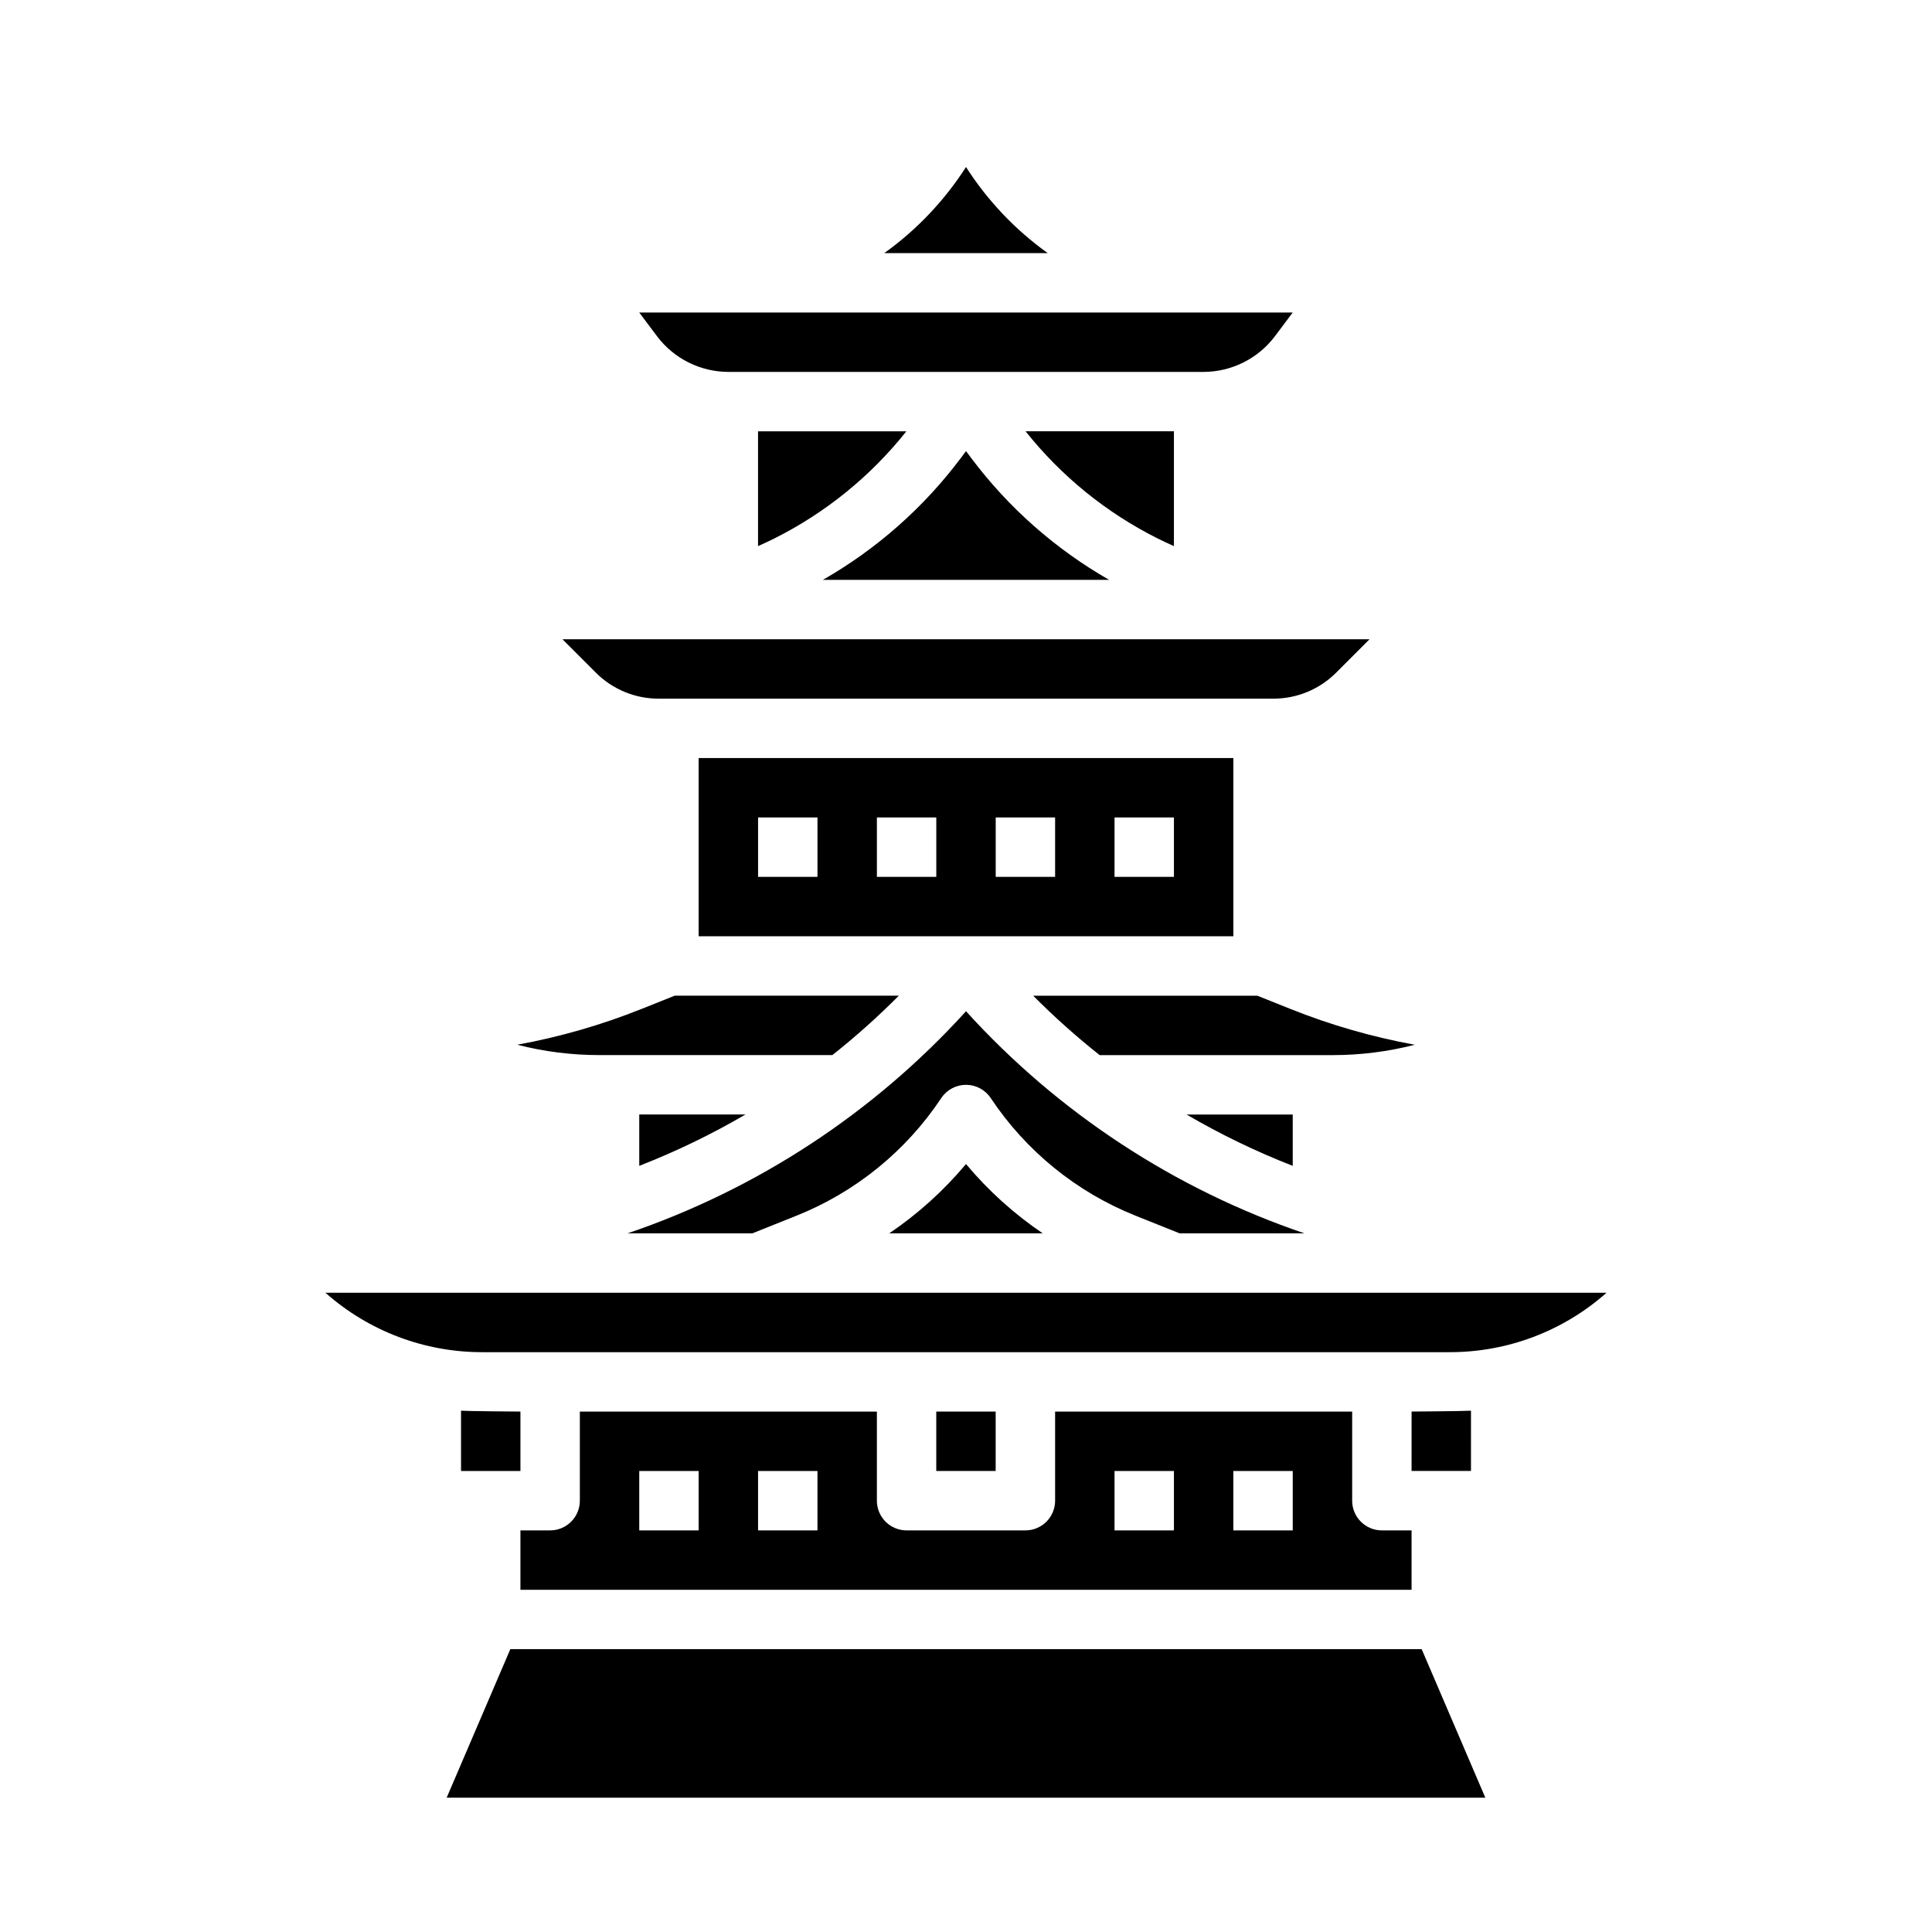
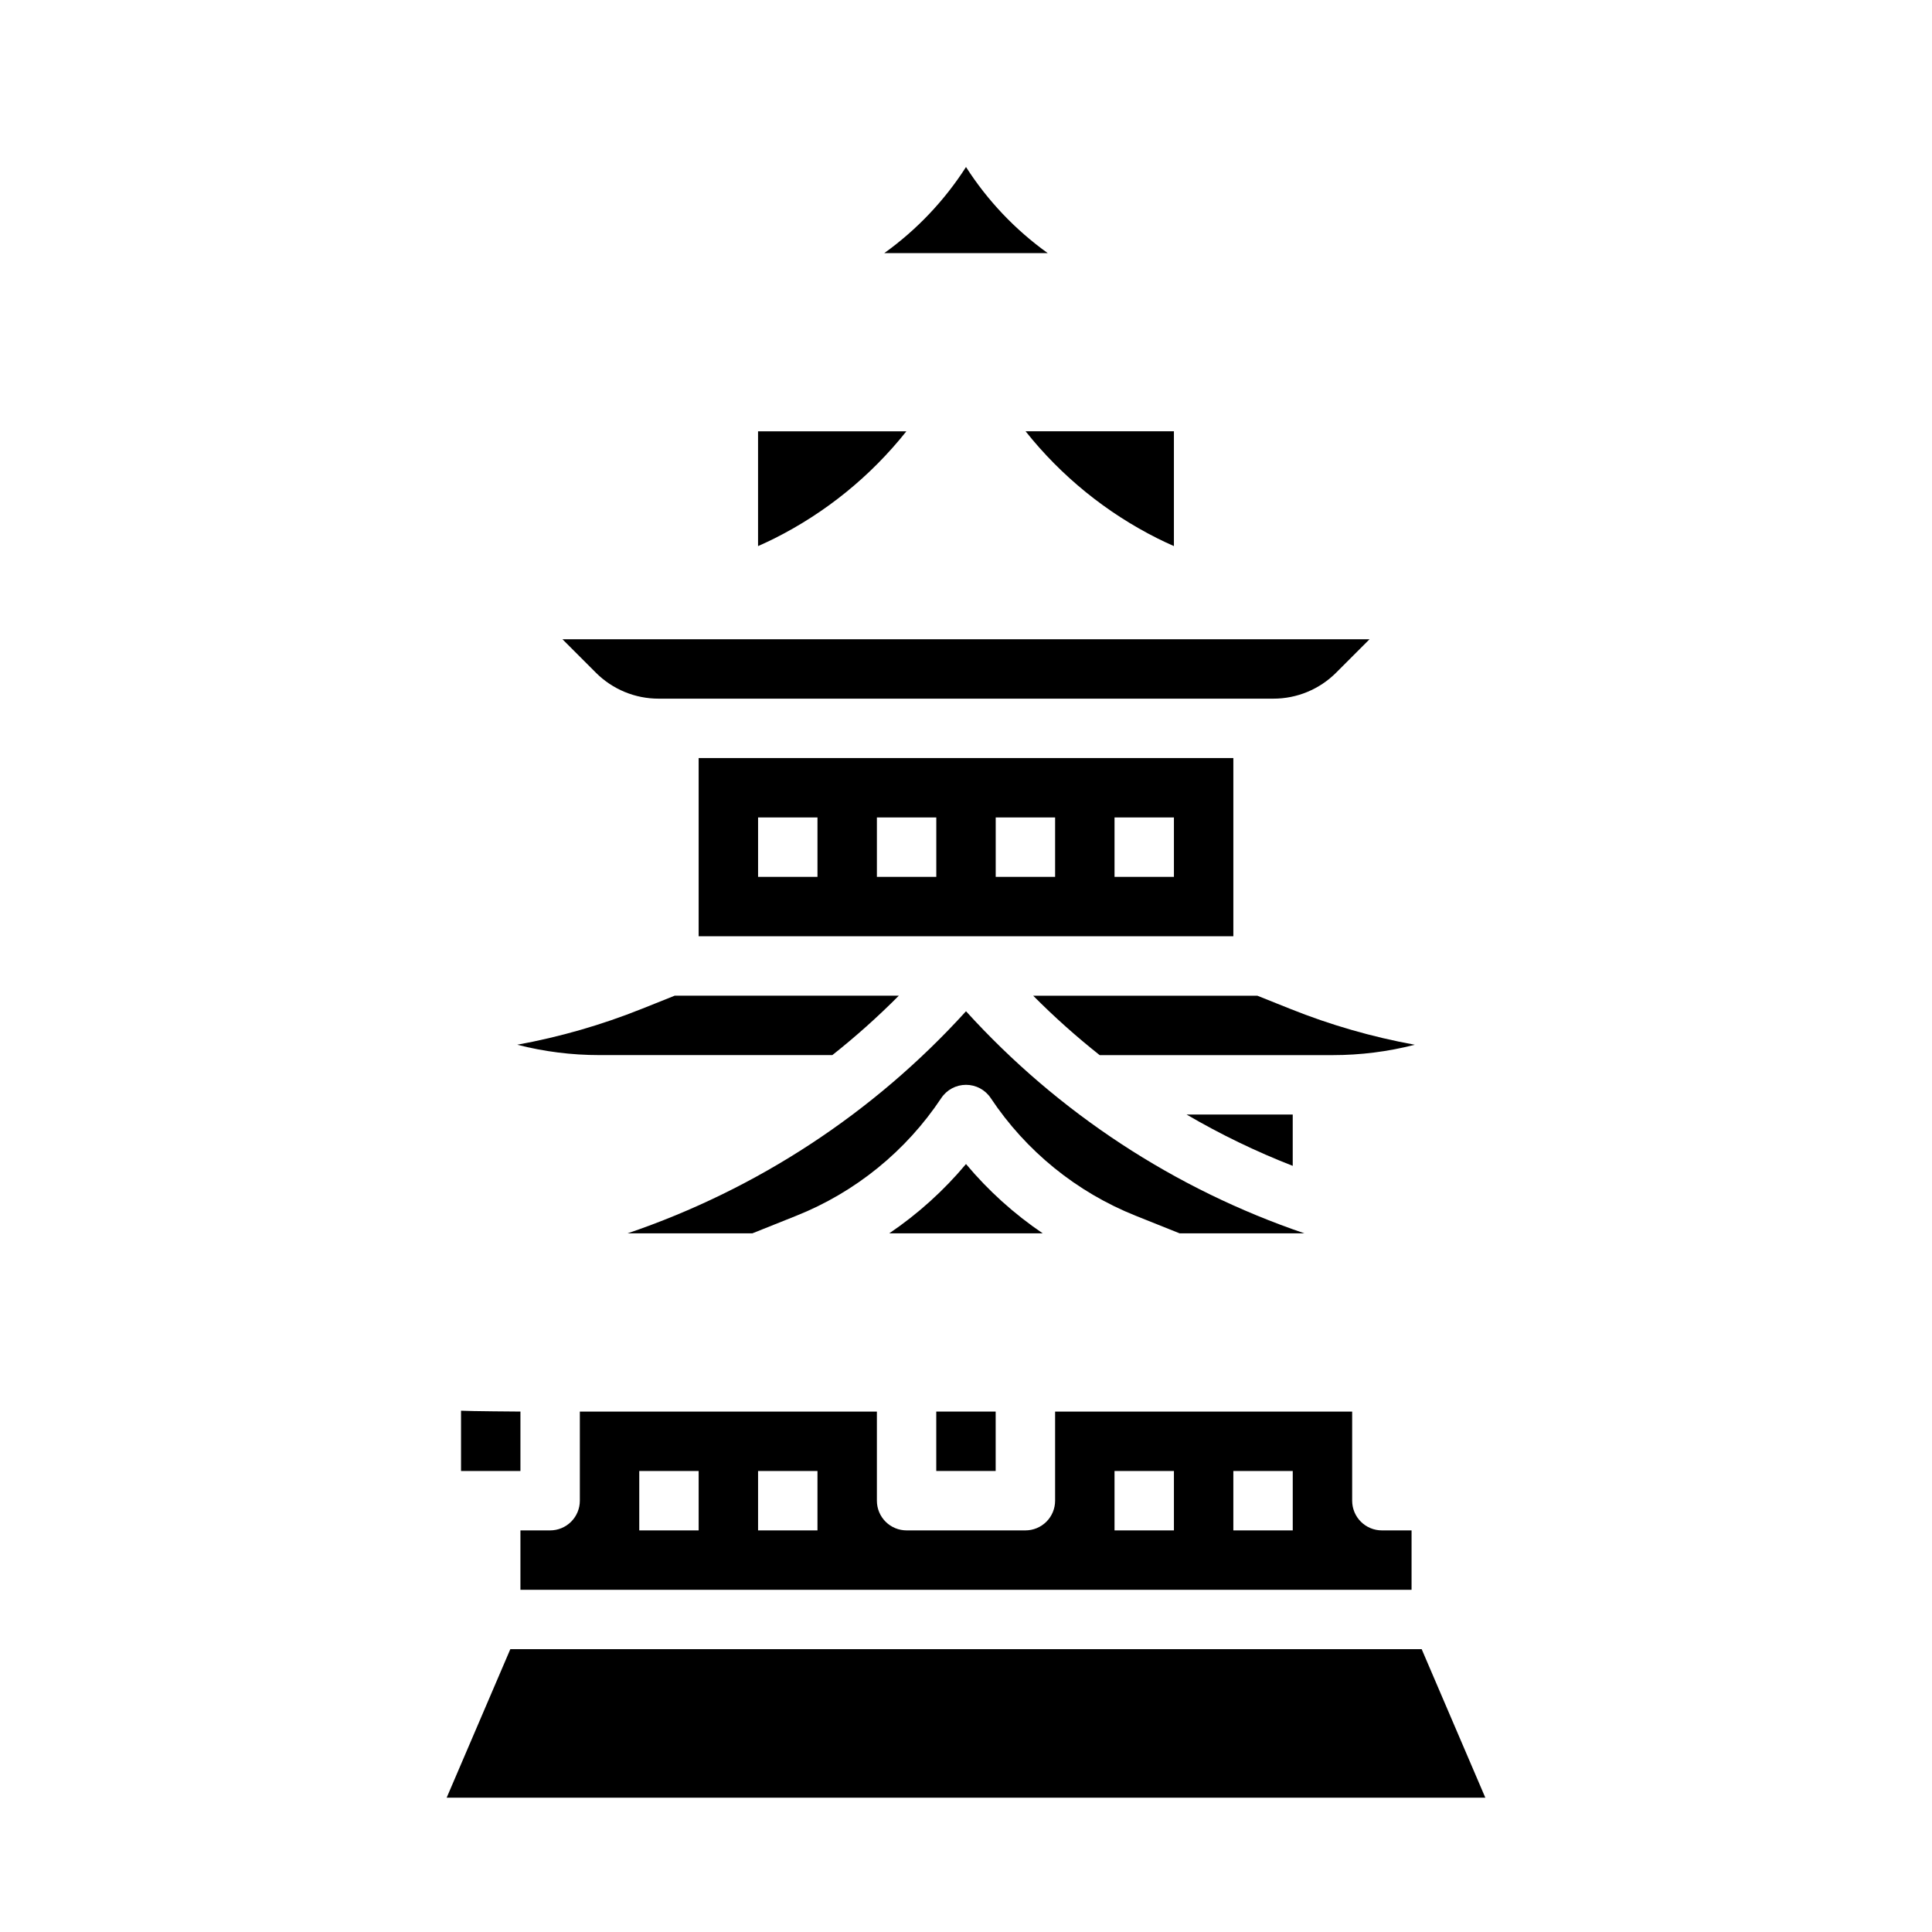
<svg xmlns="http://www.w3.org/2000/svg" fill="#000000" width="800px" height="800px" version="1.1" viewBox="144 144 512 512">
  <g>
    <path d="m400 188.26c-5.707 8.906-13.055 16.648-21.648 22.812h43.297c-8.598-6.164-15.945-13.906-21.648-22.812z" />
-     <path d="m337.02 242.56h125.95c7.426-0.02 14.418-3.516 18.891-9.445l4.723-6.301h-173.18l4.723 6.297v0.004c4.473 5.93 11.465 9.426 18.895 9.445z" />
-     <path d="m401.48 265.52-1.477-1.969-1.477 1.969c-9.84 13.078-22.238 24.016-36.445 32.145h75.844c-14.207-8.129-26.609-19.066-36.445-32.145z" />
    <path d="m518.93 420.87c-11.293-2.055-22.352-5.242-33.008-9.512l-8.715-3.484h-59.402c5.555 5.594 11.438 10.848 17.617 15.742h61.75c7.34 0.004 14.648-0.918 21.758-2.746z" />
    <path d="m344.89 258.3v30.422c1.465-0.648 2.918-1.32 4.352-2.039 13.574-6.809 25.504-16.492 34.957-28.383z" />
    <path d="m456.62 470.85h33.07c-34.406-11.695-65.27-31.949-89.688-58.859-24.422 26.91-55.285 47.164-89.691 58.859h33.066l11.598-4.641h0.004c15.699-6.254 29.117-17.145 38.473-31.215 1.461-2.191 3.918-3.504 6.551-3.504 2.629 0 5.09 1.312 6.547 3.504 9.355 14.07 22.773 24.961 38.473 31.215z" />
    <path d="m455.1 288.72v-30.422h-39.309c9.453 11.891 21.383 21.574 34.957 28.383 1.434 0.719 2.887 1.391 4.352 2.039z" />
    <path d="m458.45 439.36c9.008 5.266 18.414 9.816 28.137 13.605v-13.605z" />
    <path d="m400 452.48c-5.894 7.043-12.742 13.223-20.344 18.371h40.684c-7.602-5.148-14.449-11.328-20.34-18.371z" />
-     <path d="m313.41 452.96c9.723-3.789 19.133-8.34 28.141-13.605h-28.141z" />
    <path d="m470.85 344.89h-141.7v47.23h141.7zm-110.21 31.488h-15.742v-15.746h15.742zm31.488 0h-15.742v-15.746h15.742zm31.488 0h-15.742v-15.746h15.742zm31.488 0h-15.742v-15.746h15.742z" />
    <path d="m364.58 423.61c6.18-4.894 12.062-10.148 17.617-15.742h-59.402l-8.715 3.488v-0.004c-10.656 4.269-21.715 7.457-33.008 9.512 7.109 1.828 14.418 2.75 21.758 2.746z" />
    <path d="m318.58 329.15h162.84c6.266 0.02 12.277-2.473 16.699-6.914l8.824-8.828h-213.89l8.828 8.828c4.418 4.441 10.43 6.934 16.699 6.914z" />
-     <path d="m279.24 581.05-16.871 39.359h275.26l-16.867-39.359z" />
+     <path d="m279.24 581.05-16.871 39.359h275.26l-16.867-39.359" />
    <path d="m518.08 549.57h-7.871c-2.09 0-4.09-0.828-5.566-2.305-1.477-1.477-2.305-3.481-2.305-5.566v-23.617h-78.723v23.617c0 2.086-0.828 4.09-2.305 5.566-1.477 1.477-3.477 2.305-5.566 2.305h-31.488c-2.086 0-4.09-0.828-5.566-2.305-1.477-1.477-2.305-3.481-2.305-5.566v-23.617h-78.719v23.617c0 2.086-0.832 4.09-2.309 5.566-1.477 1.477-3.477 2.305-5.566 2.305h-7.871v15.742l236.16 0.004zm-188.93 0h-15.742v-15.742h15.742zm31.488 0h-15.742v-15.742h15.742zm94.465 0h-15.742v-15.742h15.742zm31.488 0h-15.742v-15.742h15.742z" />
    <path d="m392.12 518.08h15.742v15.742h-15.742z" />
-     <path d="m528.09 502.34c15.348 0.043 30.176-5.562 41.656-15.746h-339.5c11.484 10.184 26.309 15.789 41.656 15.746z" />
-     <path d="m518.08 533.82h15.742l0.004-15.973c-1.898 0.137-15.742 0.227-15.742 0.227z" />
    <path d="m281.92 518.08s-13.844-0.094-15.742-0.227v15.973h15.742z" />
  </g>
</svg>